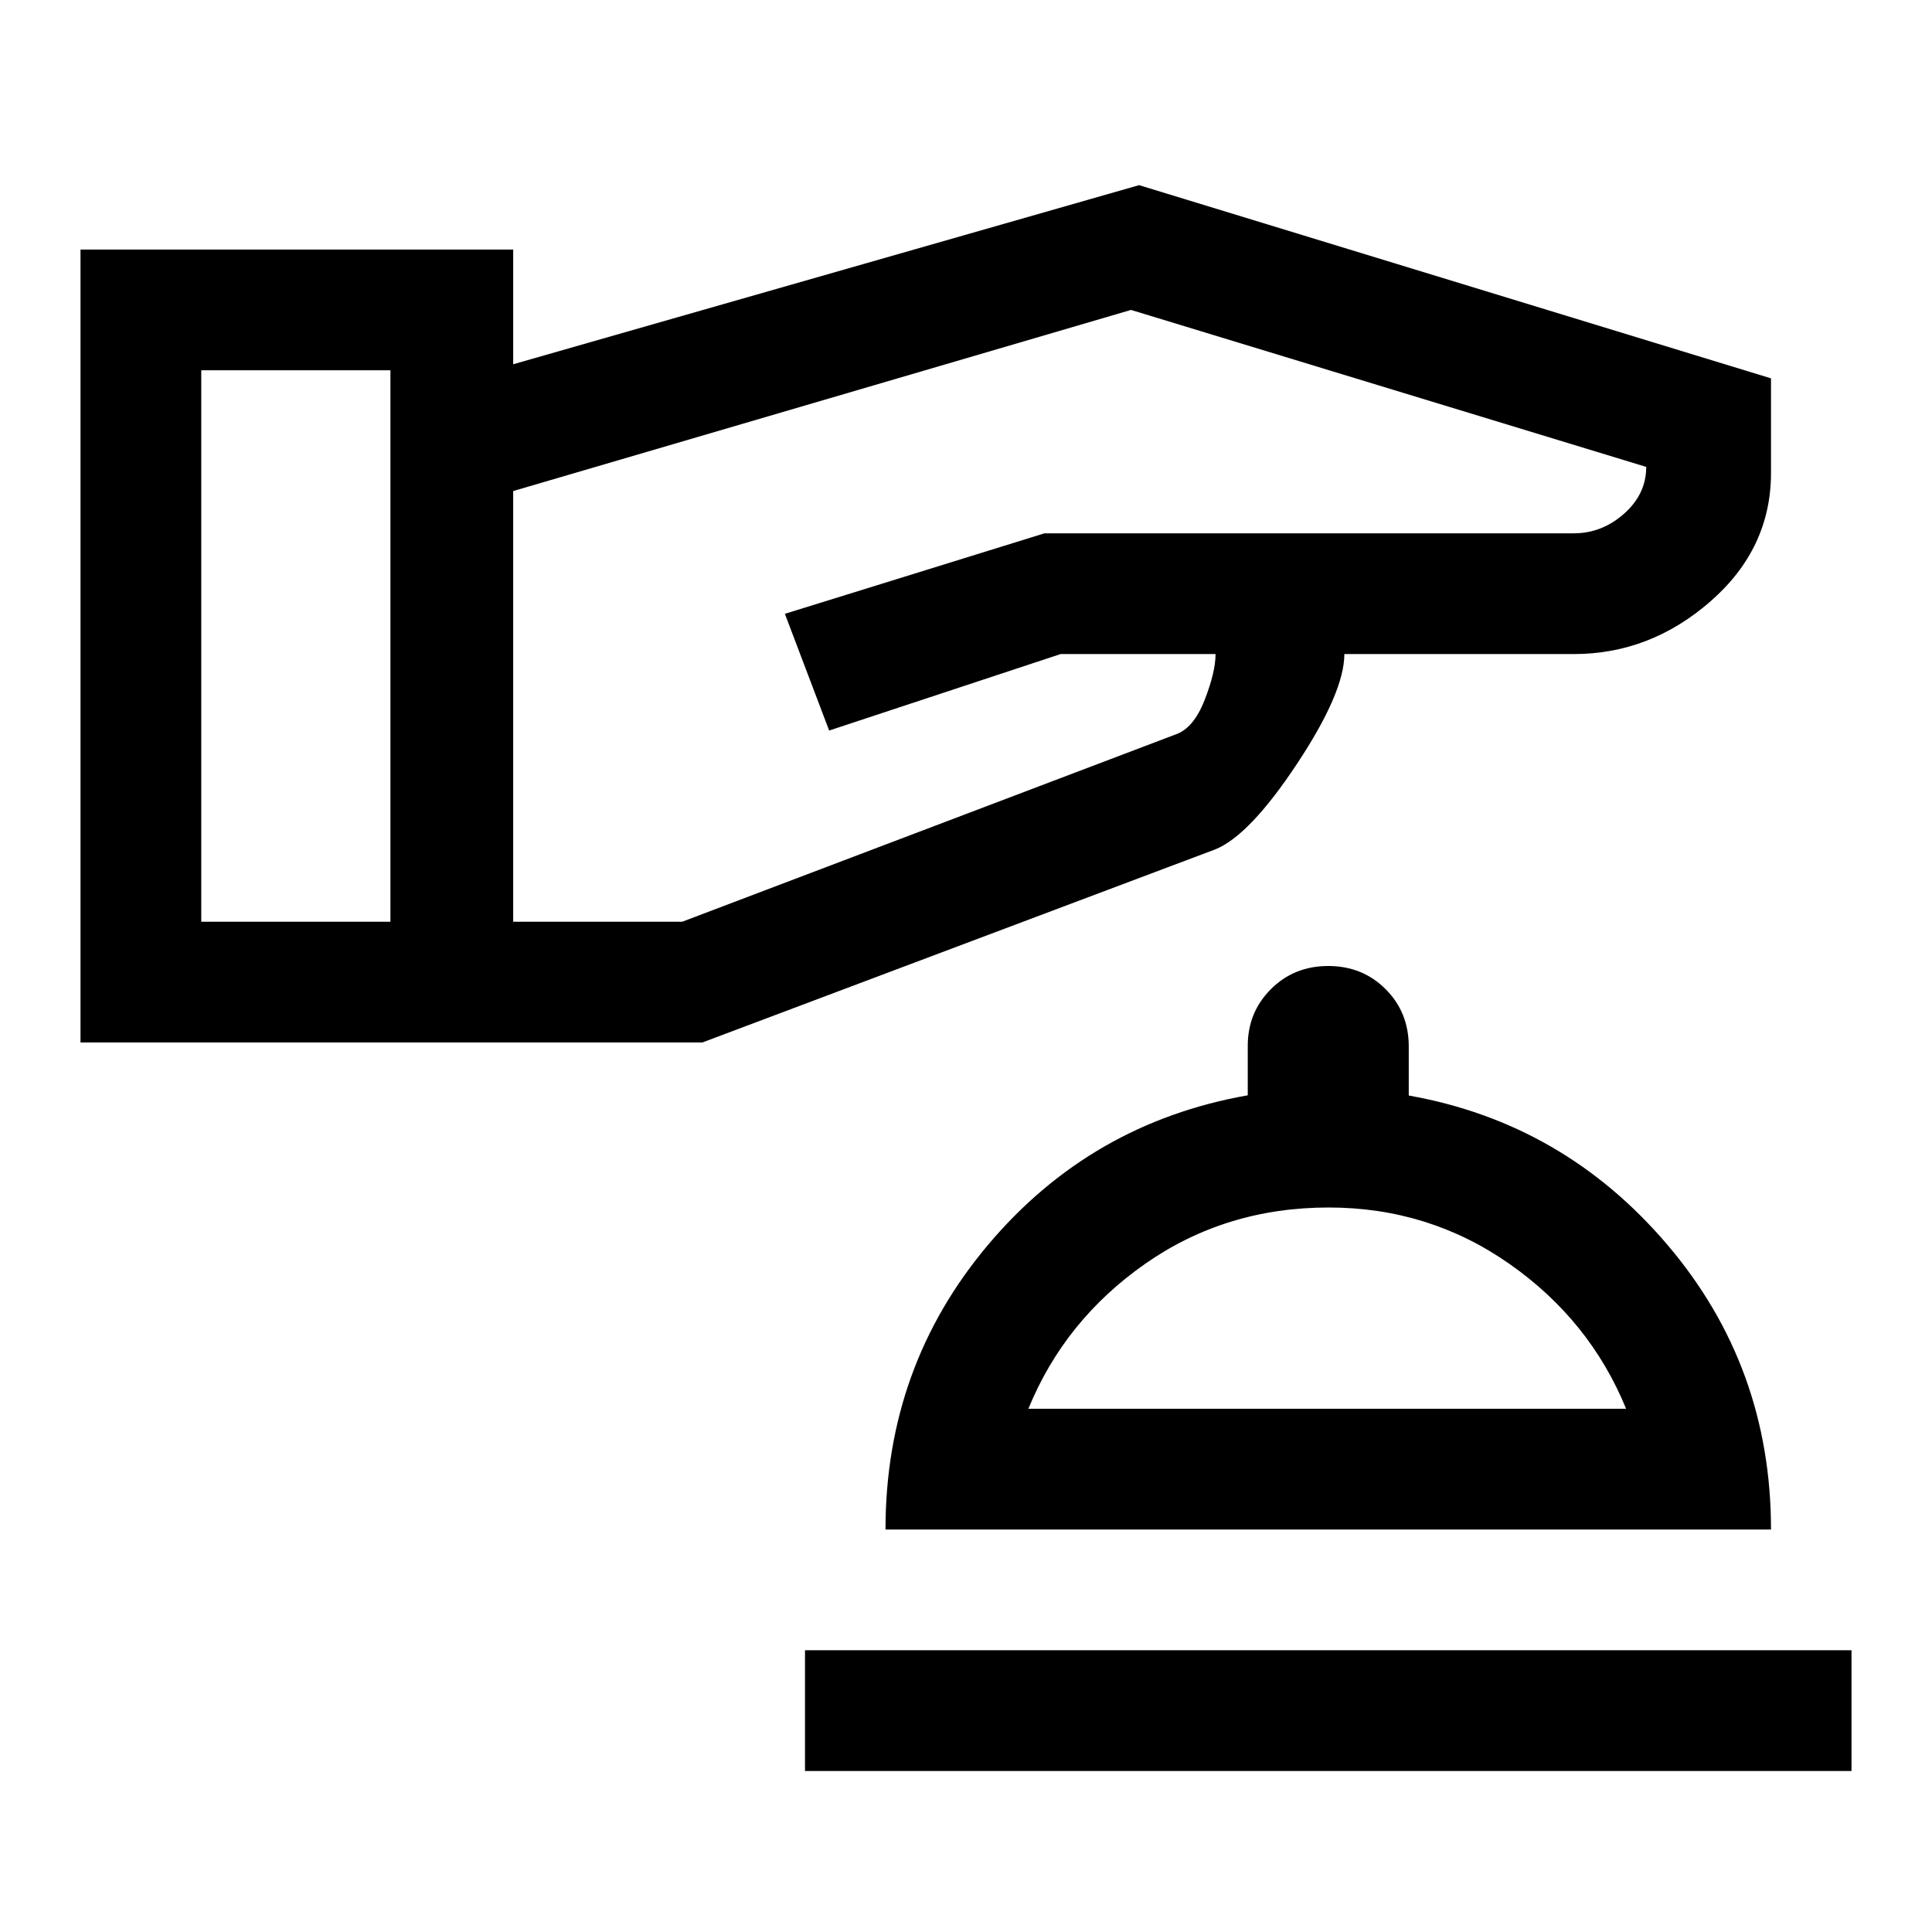
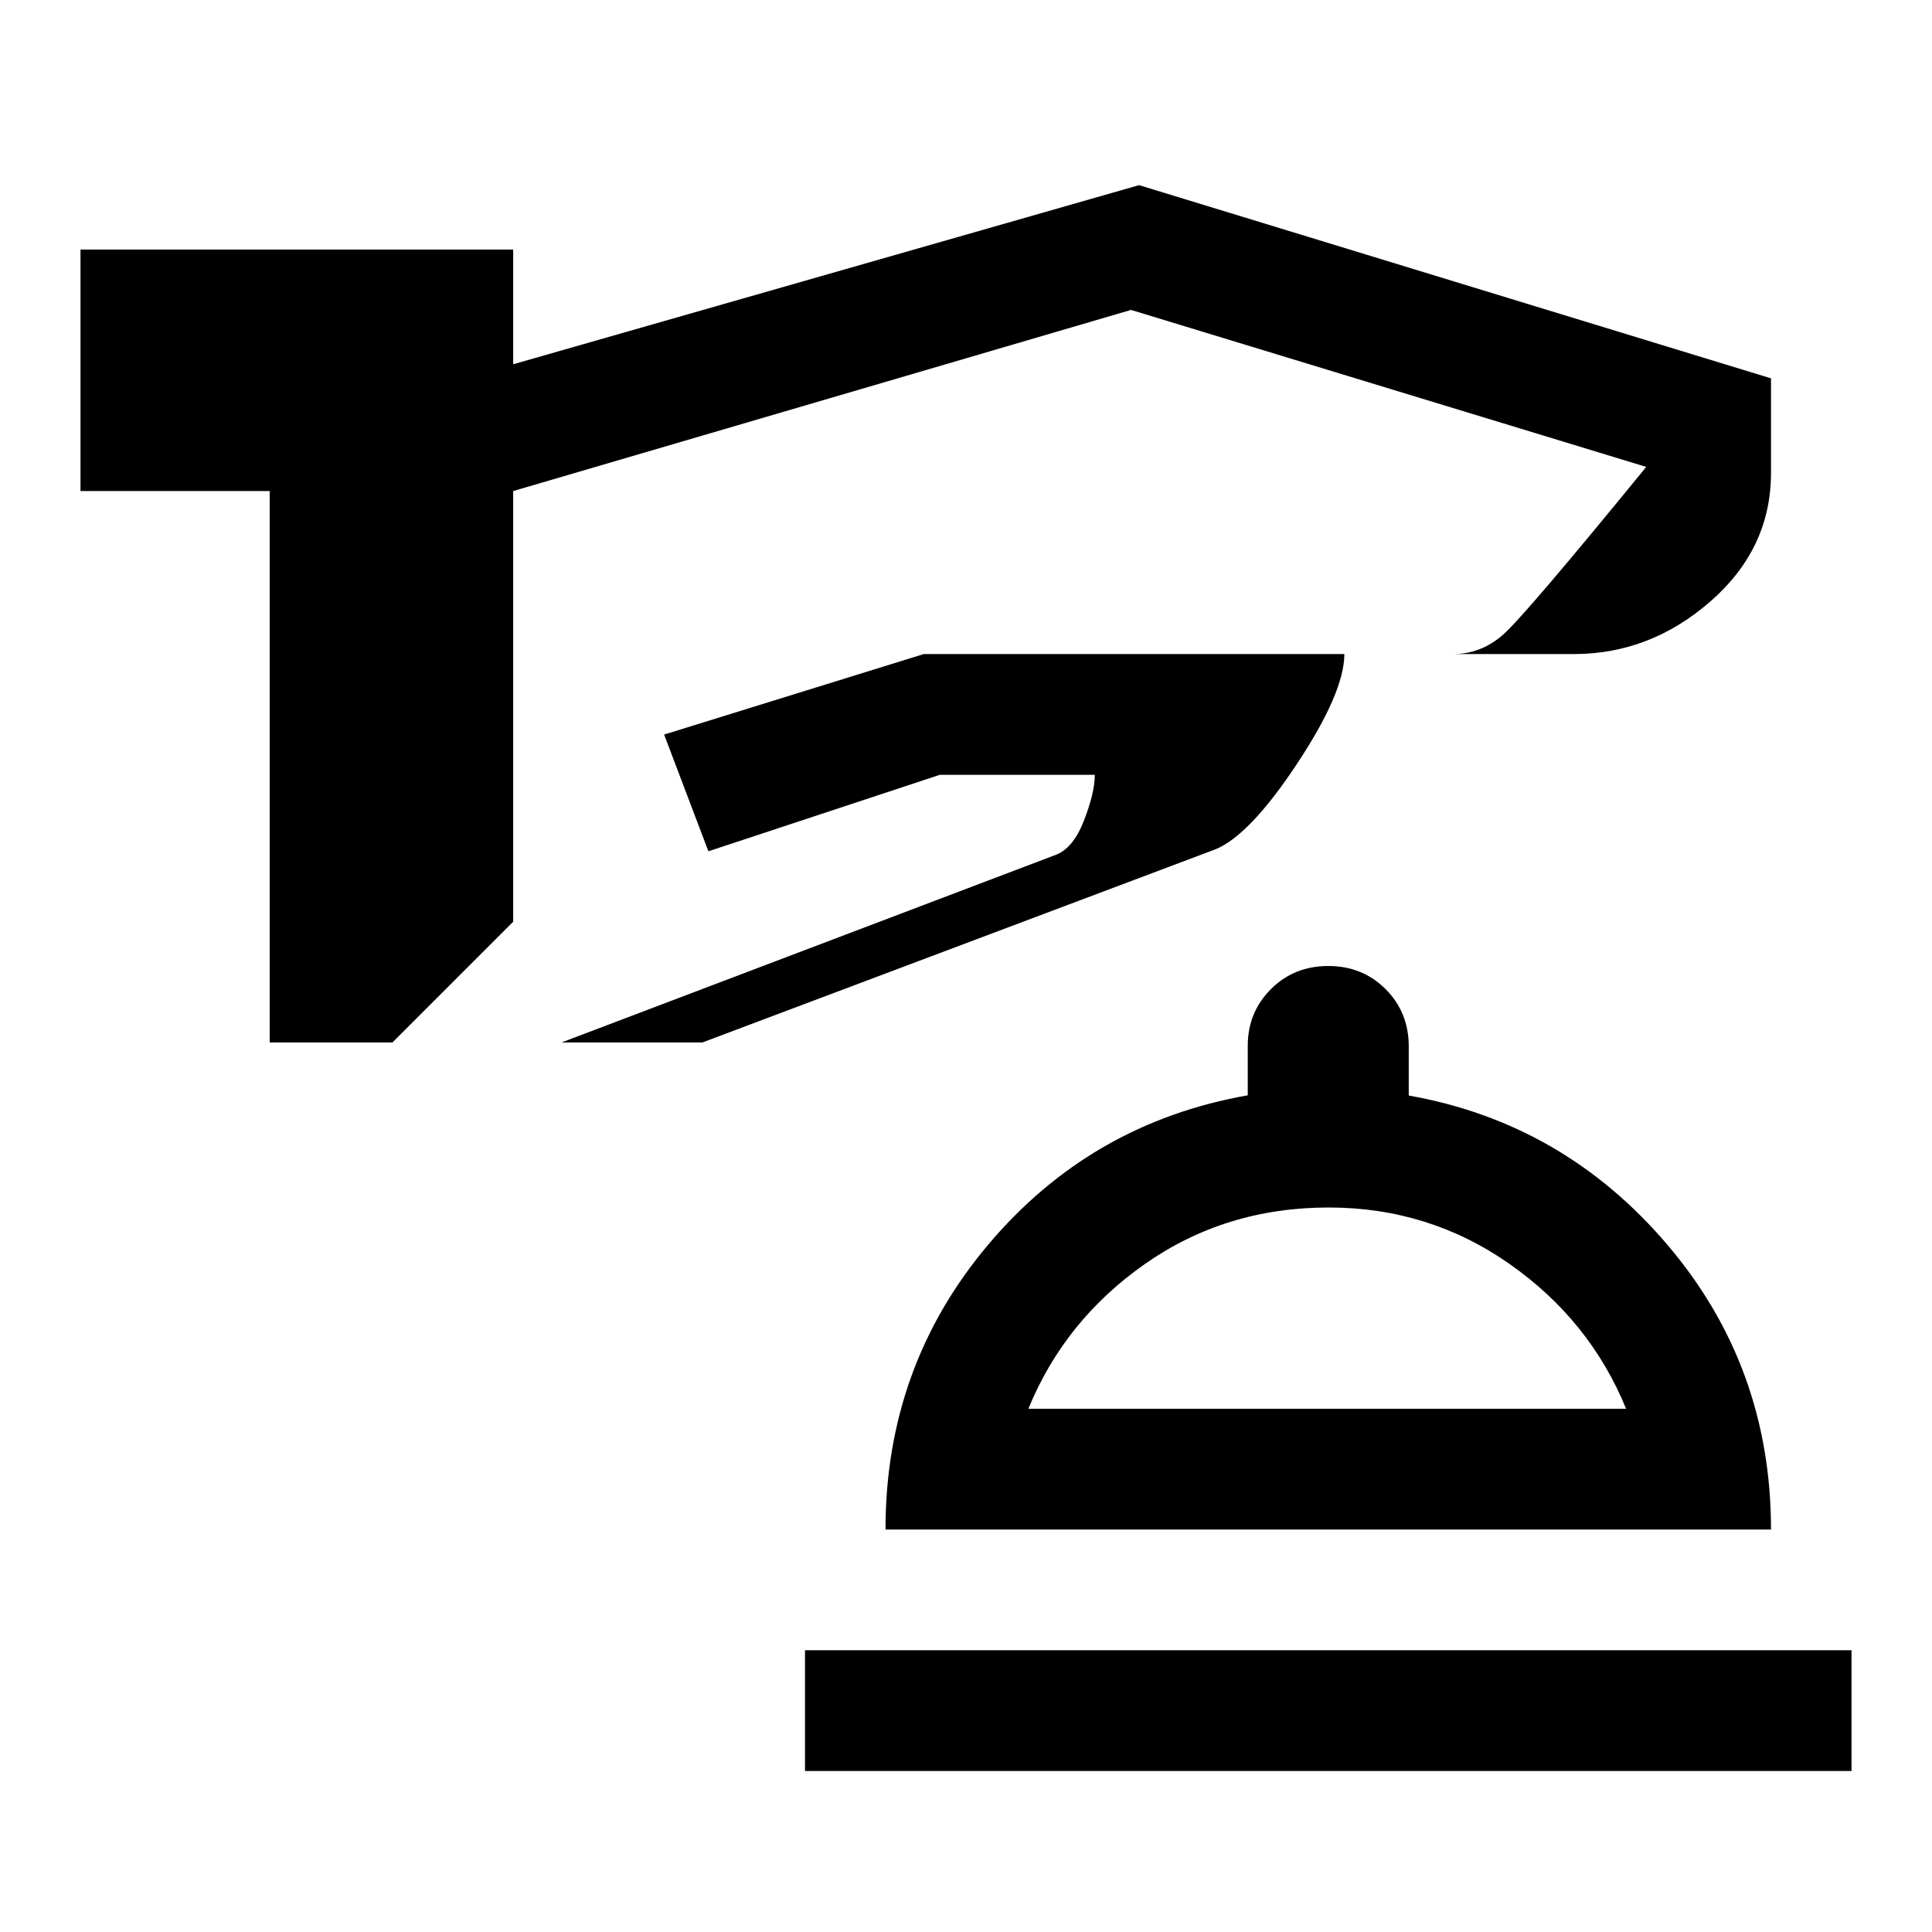
<svg xmlns="http://www.w3.org/2000/svg" width="48" height="48" viewBox="0 -960 960 960">
-   <path d="M400-80v-60h520v60H400Zm40-120q0-81 51-141.5t129-74.25v-24.55q0-16.7 11.5-28.2T660-480q17 0 28.5 11.5T700-440v24.36Q777-402 828.5-341.5T880-200H440Zm71-60h297q-18-44-58-72t-89.79-28Q609-360 569-332q-40 28-58 72Zm149 0ZM40-442v-394h215v57l311-89 314 96v47q0 37.5-30 63.75T782-635H668q0 19-23.5 54.5T604-538l-255 96H40Zm60-60h94v-274h-94v274Zm155 0h84l245-93q9-3 14.5-17t5.5-23h-77l-115 38-22-58 129-40h263q14 0 25-9.75T818-728l-256-78-307 90v214Z" />
+   <path d="M400-80v-60h520v60H400Zm40-120q0-81 51-141.5t129-74.25v-24.55q0-16.7 11.5-28.2T660-480q17 0 28.5 11.5T700-440v24.36Q777-402 828.5-341.5T880-200H440Zm71-60h297q-18-44-58-72t-89.79-28Q609-360 569-332q-40 28-58 72Zm149 0ZM40-442v-394h215v57l311-89 314 96v47q0 37.5-30 63.75T782-635H668q0 19-23.5 54.5T604-538l-255 96H40Zh94v-274h-94v274Zm155 0h84l245-93q9-3 14.5-17t5.5-23h-77l-115 38-22-58 129-40h263q14 0 25-9.75T818-728l-256-78-307 90v214Z" />
</svg>